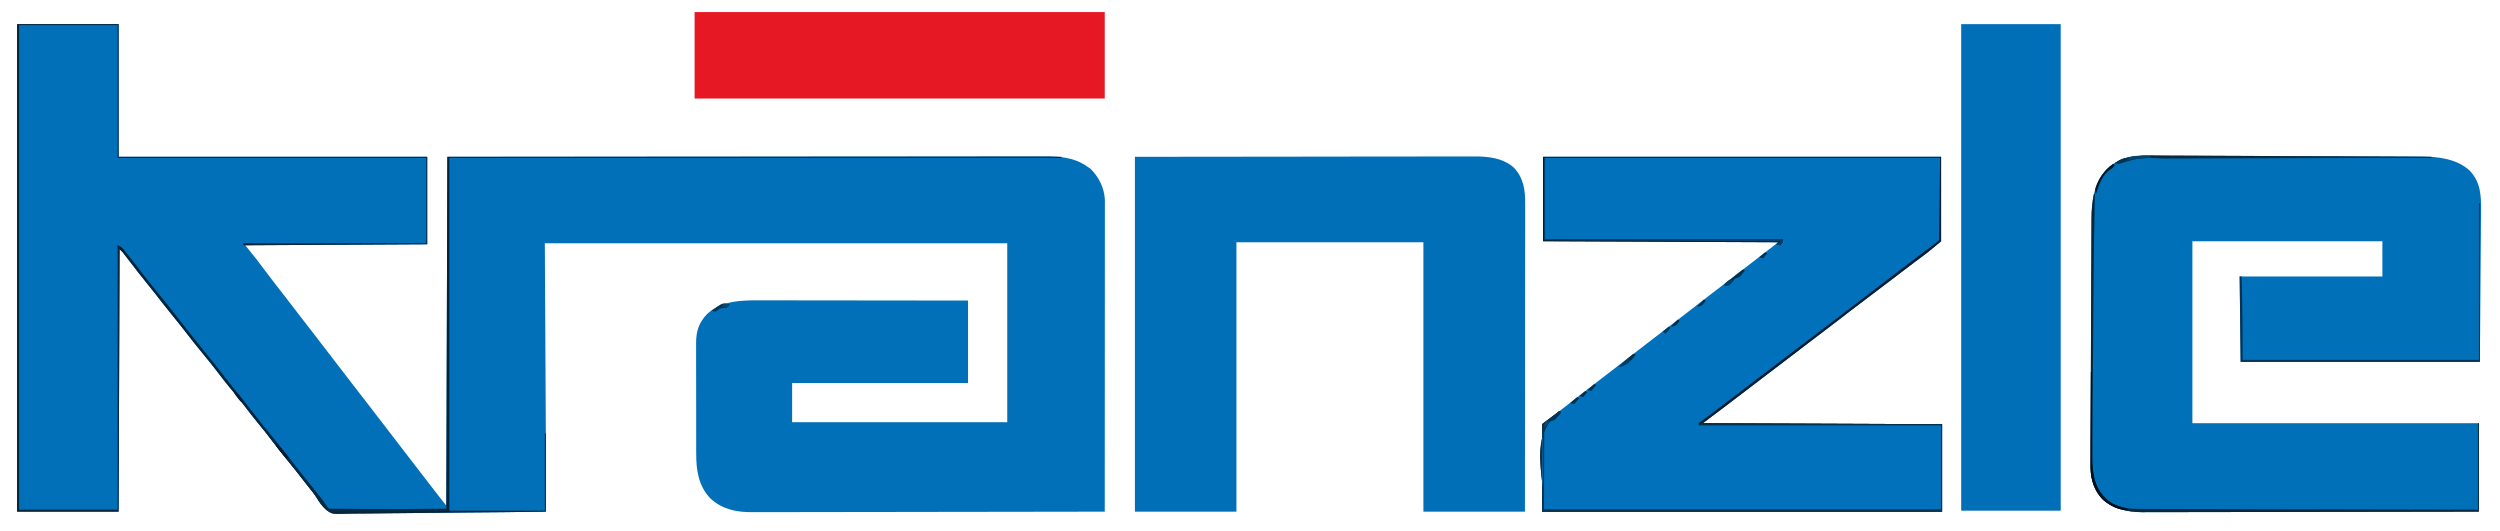
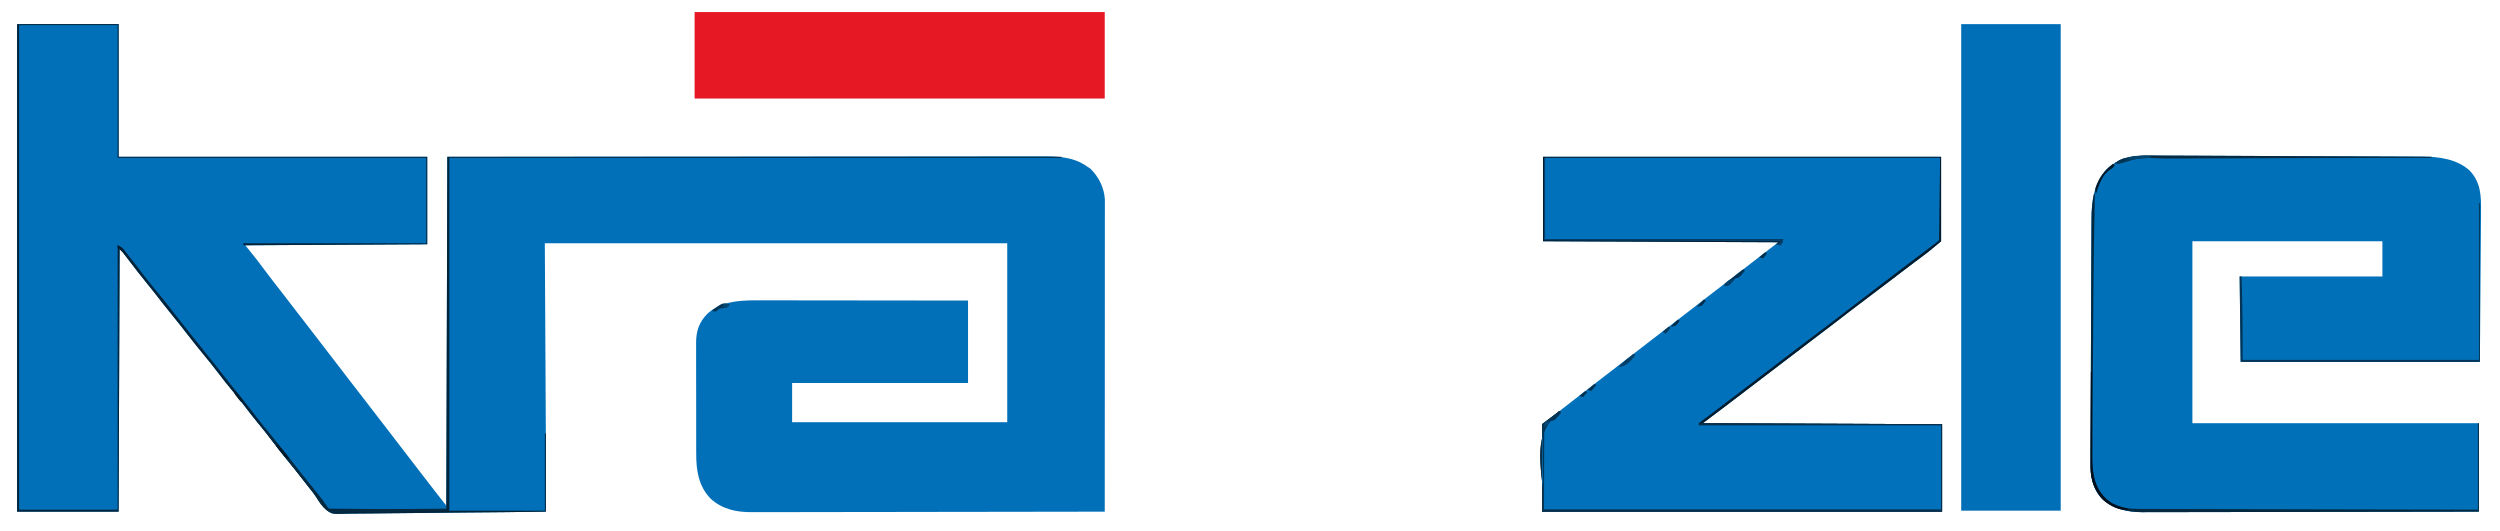
<svg xmlns="http://www.w3.org/2000/svg" version="1.1" width="2487" height="528">
  <path d="M0 0 C33.33 0 66.66 0 101 0 C101 43.56 101 87.12 101 132 C202.31 132 303.62 132 408 132 C408 160.71 408 189.42 408 219 C348.27 219.33 288.54 219.66 227 220 C230.96 224.95 234.92 229.9 239 235 C240.979 237.594 242.943 240.186 244.875 242.812 C250.922 250.951 257.151 258.941 263.39 266.933 C265.688 269.884 267.972 272.846 270.25 275.812 C271.441 277.363 271.441 277.363 272.656 278.945 C274.219 280.982 275.781 283.018 277.344 285.055 C282.144 291.304 286.969 297.534 291.812 303.75 C298.097 311.818 304.316 319.933 310.52 328.063 C314.333 333.053 318.169 338.025 322 343 C323.248 344.622 324.495 346.243 325.742 347.865 C326.581 348.956 327.42 350.046 328.26 351.137 C330.294 353.782 332.328 356.427 334.359 359.074 C339.154 365.318 343.974 371.54 348.812 377.75 C355.097 385.818 361.316 393.933 367.52 402.063 C371.333 407.053 375.169 412.025 379 417 C380.667 419.166 382.333 421.333 384 423.5 C384.833 424.583 385.667 425.667 386.5 426.75 C391.5 433.25 391.5 433.25 392.749 434.874 C393.586 435.961 394.422 437.049 395.259 438.136 C397.294 440.781 399.328 443.427 401.359 446.074 C406.344 452.566 411.352 459.038 416.375 465.5 C417.268 466.649 417.268 466.649 418.179 467.821 C418.746 468.55 419.314 469.28 419.898 470.031 C420.4 470.676 420.902 471.322 421.419 471.986 C423.264 474.336 425.134 476.667 427 479 C427.33 364.49 427.66 249.98 428 132 C580.865 131.838 580.865 131.838 639.437 131.807 C654.752 131.799 670.068 131.791 685.384 131.782 C687.236 131.781 689.089 131.78 690.941 131.779 C720.46 131.762 749.979 131.732 779.498 131.695 C809.843 131.657 840.188 131.632 870.533 131.624 C874.822 131.623 879.11 131.622 883.399 131.62 C884.243 131.62 885.087 131.62 885.956 131.62 C899.529 131.615 913.101 131.596 926.674 131.573 C940.327 131.549 953.98 131.54 967.634 131.546 C975.74 131.549 983.846 131.541 991.952 131.517 C998.015 131.5 1004.077 131.504 1010.14 131.516 C1012.586 131.518 1015.032 131.513 1017.477 131.5 C1034.572 131.418 1050.589 131.592 1065 142 C1065.887 142.577 1066.774 143.155 1067.688 143.75 C1075.988 151.826 1081.573 162.958 1082.124 174.628 C1082.124 175.577 1082.123 176.526 1082.123 177.503 C1082.125 178.604 1082.127 179.704 1082.129 180.838 C1082.126 182.041 1082.123 183.244 1082.12 184.484 C1082.121 185.766 1082.122 187.049 1082.123 188.37 C1082.125 191.928 1082.121 195.485 1082.116 199.042 C1082.112 202.879 1082.113 206.716 1082.114 210.553 C1082.114 217.201 1082.111 223.848 1082.106 230.495 C1082.098 240.106 1082.095 249.716 1082.094 259.327 C1082.092 274.92 1082.085 290.513 1082.075 306.105 C1082.066 321.252 1082.059 336.399 1082.055 351.547 C1082.055 352.48 1082.054 353.414 1082.054 354.376 C1082.053 359.059 1082.052 363.743 1082.05 368.427 C1082.04 407.285 1082.022 446.142 1082 485 C1035.884 485.092 989.768 485.162 943.652 485.204 C938.203 485.209 932.755 485.214 927.306 485.22 C925.679 485.221 925.679 485.221 924.02 485.223 C906.473 485.24 888.927 485.272 871.38 485.309 C853.367 485.346 835.353 485.368 817.339 485.376 C806.23 485.382 795.121 485.399 784.012 485.432 C776.387 485.453 768.762 485.459 761.137 485.454 C756.742 485.451 752.347 485.455 747.953 485.477 C743.92 485.496 739.887 485.497 735.854 485.484 C734.404 485.482 732.955 485.487 731.505 485.5 C715.867 485.628 701.551 482.814 689.723 471.898 C677.882 459.418 675.533 443.971 675.596 427.284 C675.586 425.347 675.586 425.347 675.575 423.371 C675.557 419.875 675.558 416.38 675.564 412.884 C675.567 409.949 675.561 407.015 675.555 404.08 C675.541 397.152 675.543 390.225 675.554 383.297 C675.565 376.181 675.551 369.064 675.525 361.948 C675.502 355.804 675.496 349.66 675.502 343.516 C675.505 339.861 675.503 336.206 675.485 332.551 C675.467 328.476 675.481 324.402 675.498 320.327 C675.489 319.136 675.479 317.944 675.469 316.717 C675.571 305.069 678.493 296.541 686.652 288.156 C701.966 274.091 723.515 274.703 743.017 274.773 C745.235 274.774 747.454 274.773 749.672 274.772 C755.665 274.771 761.658 274.783 767.651 274.797 C773.925 274.81 780.199 274.811 786.473 274.813 C796.994 274.819 807.515 274.831 818.036 274.849 C828.867 274.868 839.698 274.882 850.529 274.89 C851.532 274.891 851.532 274.891 852.556 274.892 C855.912 274.894 859.268 274.897 862.624 274.899 C890.416 274.92 918.208 274.957 946 275 C946 302.06 946 329.12 946 357 C888.25 357 830.5 357 771 357 C771 369.87 771 382.74 771 396 C841.62 396 912.24 396 985 396 C985 337.26 985 278.52 985 218 C833.2 218 681.4 218 525 218 C525.33 280.37 525.66 342.74 526 407 C526 432.74 526 458.48 526 485 C498.079 485.384 470.16 485.697 442.237 485.881 C429.271 485.968 416.306 486.088 403.341 486.282 C392.037 486.452 380.734 486.562 369.428 486.6 C363.445 486.622 357.465 486.673 351.483 486.797 C345.842 486.913 340.207 486.948 334.566 486.923 C332.505 486.927 330.443 486.961 328.382 487.026 C313.286 487.483 313.286 487.483 307.823 483.355 C303.758 479.368 300.524 474.901 297.426 470.142 C295.25 466.874 292.783 463.86 290.312 460.812 C289.418 459.672 288.526 458.531 287.637 457.387 C287.201 456.828 286.766 456.269 286.318 455.693 C285.883 455.134 285.448 454.576 285 454 C283.211 451.706 281.419 449.415 279.625 447.125 C279.175 446.55 278.724 445.975 278.26 445.383 C274.768 440.941 271.204 436.561 267.625 432.188 C263.158 426.727 258.819 421.188 254.562 415.562 C249.614 409.024 244.477 402.676 239.231 396.375 C234.627 390.823 230.242 385.129 225.895 379.375 C222.05 374.312 218.068 369.385 214 364.5 C209.362 358.931 204.869 353.283 200.5 347.5 C195.525 340.918 190.367 334.518 185.096 328.171 C179.601 321.546 174.287 314.791 169 308 C167.211 305.706 165.419 303.415 163.625 301.125 C163.177 300.553 162.729 299.981 162.267 299.392 C158.708 294.866 155.08 290.397 151.438 285.938 C146.708 280.146 142.115 274.275 137.582 268.328 C134.694 264.573 131.69 260.914 128.688 257.25 C122.993 250.294 117.501 243.199 112.07 236.035 C108.746 231.666 105.371 227.334 102 223 C101.67 309.46 101.34 395.92 101 485 C67.67 485 34.34 485 0 485 C0 324.95 0 164.9 0 0 Z " fill="#0170B9" transform="translate(17,24)" />
-   <path d="M0 0 C1.794 0.001 1.794 0.001 3.624 0.003 C6.913 0.008 10.202 0.021 13.491 0.039 C17.05 0.056 20.609 0.061 24.168 0.068 C31.129 0.083 38.09 0.109 45.05 0.139 C50.712 0.163 56.374 0.183 62.036 0.201 C63.247 0.204 63.247 0.204 64.483 0.208 C66.124 0.213 67.765 0.218 69.406 0.223 C84.777 0.27 100.147 0.33 115.517 0.393 C128.682 0.448 141.848 0.492 155.013 0.528 C170.326 0.57 185.639 0.619 200.951 0.677 C202.587 0.684 204.223 0.69 205.859 0.696 C206.663 0.699 207.468 0.702 208.297 0.706 C213.945 0.727 219.593 0.743 225.242 0.758 C232.135 0.777 239.028 0.802 245.921 0.836 C249.433 0.853 252.945 0.868 256.456 0.873 C260.276 0.881 264.095 0.901 267.915 0.924 C269.007 0.924 270.099 0.923 271.223 0.922 C287.788 1.061 306.019 3.382 318.683 15.099 C329.631 26.954 329.953 40.14 329.783 55.59 C329.773 57.253 329.763 58.916 329.754 60.579 C329.728 65.008 329.689 69.437 329.648 73.867 C329.611 78.032 329.585 82.198 329.559 86.363 C329.475 98.523 329.373 110.682 329.273 122.841 C328.964 163.617 328.964 163.617 328.648 205.216 C250.108 205.216 171.568 205.216 90.648 205.216 C90.318 177.166 89.988 149.116 89.648 120.216 C136.508 120.216 183.368 120.216 231.648 120.216 C231.648 108.666 231.648 97.116 231.648 85.216 C169.278 85.216 106.908 85.216 42.648 85.216 C42.648 144.946 42.648 204.676 42.648 266.216 C136.698 266.216 230.748 266.216 327.648 266.216 C327.648 295.256 327.648 324.296 327.648 354.216 C283.842 354.304 240.036 354.378 196.23 354.42 C191.053 354.425 185.876 354.43 180.7 354.436 C179.669 354.437 178.639 354.438 177.577 354.439 C160.91 354.456 144.244 354.488 127.578 354.525 C110.465 354.562 93.352 354.584 76.239 354.592 C65.687 354.598 55.135 354.615 44.584 354.648 C37.339 354.669 30.094 354.675 22.849 354.67 C18.675 354.667 14.501 354.671 10.327 354.693 C6.495 354.712 2.662 354.713 -1.17 354.7 C-3.19 354.697 -5.211 354.714 -7.231 354.732 C-21.953 354.638 -35.987 351.701 -47.18 341.56 C-55.155 333.021 -58.607 321.962 -58.595 310.471 C-58.597 309.727 -58.599 308.983 -58.601 308.216 C-58.604 305.712 -58.593 303.208 -58.582 300.704 C-58.582 298.858 -58.582 297.012 -58.583 295.166 C-58.582 290.039 -58.567 284.913 -58.55 279.787 C-58.539 276.521 -58.532 273.255 -58.526 269.989 C-58.502 256.942 -58.461 243.896 -58.41 230.85 C-58.366 219.615 -58.332 208.379 -58.301 197.143 C-58.252 179.471 -58.19 161.799 -58.111 144.127 C-58.103 142.252 -58.095 140.376 -58.087 138.501 C-58.08 137.111 -58.08 137.111 -58.074 135.692 C-58.046 129.154 -58.025 122.616 -58.006 116.077 C-57.984 108.004 -57.95 99.93 -57.904 91.856 C-57.88 87.68 -57.861 83.504 -57.854 79.328 C-57.848 75.452 -57.828 71.576 -57.798 67.7 C-57.789 66.301 -57.785 64.902 -57.787 63.503 C-57.803 45.547 -55.255 26.716 -42.352 13.216 C-30.334 1.937 -15.936 -0.121 0 0 Z " fill="#0071B9" transform="translate(2138.352,154.784)" />
+   <path d="M0 0 C1.794 0.001 1.794 0.001 3.624 0.003 C6.913 0.008 10.202 0.021 13.491 0.039 C17.05 0.056 20.609 0.061 24.168 0.068 C31.129 0.083 38.09 0.109 45.05 0.139 C50.712 0.163 56.374 0.183 62.036 0.201 C63.247 0.204 63.247 0.204 64.483 0.208 C66.124 0.213 67.765 0.218 69.406 0.223 C84.777 0.27 100.147 0.33 115.517 0.393 C128.682 0.448 141.848 0.492 155.013 0.528 C170.326 0.57 185.639 0.619 200.951 0.677 C202.587 0.684 204.223 0.69 205.859 0.696 C206.663 0.699 207.468 0.702 208.297 0.706 C213.945 0.727 219.593 0.743 225.242 0.758 C232.135 0.777 239.028 0.802 245.921 0.836 C249.433 0.853 252.945 0.868 256.456 0.873 C260.276 0.881 264.095 0.901 267.915 0.924 C269.007 0.924 270.099 0.923 271.223 0.922 C287.788 1.061 306.019 3.382 318.683 15.099 C329.631 26.954 329.953 40.14 329.783 55.59 C329.773 57.253 329.763 58.916 329.754 60.579 C329.728 65.008 329.689 69.437 329.648 73.867 C329.611 78.032 329.585 82.198 329.559 86.363 C329.475 98.523 329.373 110.682 329.273 122.841 C328.964 163.617 328.964 163.617 328.648 205.216 C250.108 205.216 171.568 205.216 90.648 205.216 C90.318 177.166 89.988 149.116 89.648 120.216 C136.508 120.216 183.368 120.216 231.648 120.216 C231.648 108.666 231.648 97.116 231.648 85.216 C169.278 85.216 106.908 85.216 42.648 85.216 C42.648 144.946 42.648 204.676 42.648 266.216 C136.698 266.216 230.748 266.216 327.648 266.216 C327.648 295.256 327.648 324.296 327.648 354.216 C283.842 354.304 240.036 354.378 196.23 354.42 C191.053 354.425 185.876 354.43 180.7 354.436 C179.669 354.437 178.639 354.438 177.577 354.439 C160.91 354.456 144.244 354.488 127.578 354.525 C110.465 354.562 93.352 354.584 76.239 354.592 C65.687 354.598 55.135 354.615 44.584 354.648 C37.339 354.669 30.094 354.675 22.849 354.67 C18.675 354.667 14.501 354.671 10.327 354.693 C6.495 354.712 2.662 354.713 -1.17 354.7 C-3.19 354.697 -5.211 354.714 -7.231 354.732 C-21.953 354.638 -35.987 351.701 -47.18 341.56 C-55.155 333.021 -58.607 321.962 -58.595 310.471 C-58.597 309.727 -58.599 308.983 -58.601 308.216 C-58.604 305.712 -58.593 303.208 -58.582 300.704 C-58.582 290.039 -58.567 284.913 -58.55 279.787 C-58.539 276.521 -58.532 273.255 -58.526 269.989 C-58.502 256.942 -58.461 243.896 -58.41 230.85 C-58.366 219.615 -58.332 208.379 -58.301 197.143 C-58.252 179.471 -58.19 161.799 -58.111 144.127 C-58.103 142.252 -58.095 140.376 -58.087 138.501 C-58.08 137.111 -58.08 137.111 -58.074 135.692 C-58.046 129.154 -58.025 122.616 -58.006 116.077 C-57.984 108.004 -57.95 99.93 -57.904 91.856 C-57.88 87.68 -57.861 83.504 -57.854 79.328 C-57.848 75.452 -57.828 71.576 -57.798 67.7 C-57.789 66.301 -57.785 64.902 -57.787 63.503 C-57.803 45.547 -55.255 26.716 -42.352 13.216 C-30.334 1.937 -15.936 -0.121 0 0 Z " fill="#0071B9" transform="translate(2138.352,154.784)" />
  <path d="M0 0 C130.68 0 261.36 0 396 0 C396 27.72 396 55.44 396 84 C382.328 95.393 382.328 95.393 376.562 99.625 C375.192 100.642 373.822 101.661 372.453 102.68 C371.736 103.213 371.018 103.746 370.279 104.296 C366.102 107.419 361.959 110.586 357.812 113.75 C356.928 114.424 356.044 115.099 355.133 115.793 C351.534 118.539 347.935 121.286 344.337 124.034 C334.859 131.271 325.366 138.487 315.812 145.625 C308.648 150.979 301.563 156.423 294.518 161.933 C288.956 166.277 283.331 170.53 277.676 174.752 C273.176 178.111 268.711 181.512 264.266 184.944 C259.193 188.858 254.098 192.743 249 196.625 C248.103 197.308 247.206 197.991 246.282 198.694 C244.44 200.097 242.597 201.5 240.754 202.903 C236.335 206.268 231.918 209.634 227.5 213 C225.75 214.333 224 215.667 222.25 217 C221.384 217.66 220.518 218.32 219.625 219 C217 221 214.375 223 211.75 225 C210.883 225.66 210.017 226.321 209.124 227.001 C207.378 228.331 205.632 229.661 203.886 230.991 C199.447 234.373 195.01 237.755 190.574 241.141 C189.672 241.829 188.77 242.517 187.84 243.227 C186.161 244.507 184.483 245.788 182.805 247.07 C174.905 253.095 166.949 259.038 159 265 C237.54 265.33 316.08 265.66 397 266 C397 294.71 397 323.42 397 353 C265.66 353 134.32 353 -1 353 C-1 324.29 -1 295.58 -1 266 C4.28 262.04 9.56 258.08 15 254 C18.072 251.635 21.137 249.266 24.188 246.875 C25.712 245.685 27.237 244.495 28.762 243.305 C29.485 242.74 30.209 242.175 30.955 241.593 C33.793 239.382 36.646 237.19 39.5 235 C44.601 231.085 49.678 227.14 54.75 223.188 C62.825 216.897 70.948 210.672 79.085 204.462 C87.006 198.413 94.887 192.313 102.75 186.188 C110.818 179.903 118.933 173.684 127.063 167.48 C131.02 164.457 134.965 161.417 138.91 158.379 C140.958 156.802 143.008 155.226 145.059 153.652 C151.308 148.854 157.535 144.03 163.75 139.188 C171.825 132.897 179.948 126.672 188.085 120.462 C196.801 113.806 205.47 107.091 214.119 100.348 C220.724 95.202 227.363 90.105 234 85 C156.78 84.67 79.56 84.34 0 84 C0 56.28 0 28.56 0 0 Z " fill="#0171BB" transform="translate(1535,156)" />
-   <path d="M0 0 C57.461 -0.062 114.922 -0.124 174.125 -0.188 C192.27 -0.215 210.415 -0.242 229.11 -0.27 C251.263 -0.284 251.263 -0.284 261.634 -0.286 C268.878 -0.289 276.123 -0.3 283.367 -0.317 C291.727 -0.336 300.088 -0.344 308.448 -0.34 C312.722 -0.339 316.996 -0.341 321.271 -0.358 C325.143 -0.372 329.016 -0.373 332.888 -0.363 C334.281 -0.361 335.674 -0.365 337.066 -0.375 C351.28 -0.466 366.092 0.973 377.094 10.887 C386.981 21.549 388.308 33.14 388.241 47.193 C388.243 49.158 388.243 49.158 388.246 51.164 C388.25 54.78 388.242 58.397 388.232 62.014 C388.223 65.922 388.226 69.83 388.228 73.737 C388.229 80.501 388.223 87.265 388.211 94.029 C388.195 103.808 388.19 113.588 388.187 123.367 C388.183 139.235 388.17 155.103 388.151 170.97 C388.133 186.381 388.118 201.792 388.11 217.203 C388.109 218.153 388.109 219.104 388.108 220.083 C388.106 224.852 388.103 229.62 388.101 234.389 C388.08 273.926 388.043 313.463 388 353 C354.67 353 321.34 353 287 353 C287 264.56 287 176.12 287 85 C225.62 85 164.24 85 101 85 C101 173.44 101 261.88 101 353 C67.67 353 34.34 353 0 353 C0 236.51 0 120.02 0 0 Z " fill="#006FB8" transform="translate(1129,156)" />
  <path d="M0 0 C32.67 0 65.34 0 99 0 C99 159.72 99 319.44 99 484 C66.33 484 33.66 484 0 484 C0 324.28 0 164.56 0 0 Z " fill="#016FB7" transform="translate(1951,24)" />
  <path d="M0 0 C134.64 0 269.28 0 408 0 C408 28.38 408 56.76 408 86 C273.36 86 138.72 86 0 86 C0 57.62 0 29.24 0 0 Z " fill="#E51823" transform="translate(691,12)" />
  <path d="M0 0 C33.33 0 66.66 0 101 0 C101 43.56 101 87.12 101 132 C202.31 132 303.62 132 408 132 C408 160.71 408 189.42 408 219 C347.61 219.33 287.22 219.66 225 220 C225 219.34 225 218.68 225 218 C285.06 218 345.12 218 407 218 C407 189.95 407 161.9 407 133 C305.69 133 204.38 133 100 133 C100 89.44 100 45.88 100 1 C67.66 1 35.32 1 2 1 C2 160.06 2 319.12 2 483 C34.34 483 66.68 483 100 483 C100 396.21 100 309.42 100 220 C103.482 221.741 104.54 222.299 106.777 225.098 C107.538 226.04 107.538 226.04 108.313 227.001 C108.849 227.681 109.385 228.362 109.938 229.062 C110.503 229.769 111.069 230.476 111.651 231.204 C116.318 237.063 120.865 243.014 125.395 248.979 C129.797 254.769 134.348 260.409 139 266 C145.118 273.372 151.042 280.875 156.91 288.447 C160.577 293.177 164.277 297.878 168.031 302.539 C169.973 304.966 171.891 307.41 173.806 309.858 C178.313 315.621 182.875 321.332 187.5 327 C193.881 334.823 200.122 342.751 206.334 350.709 C211.677 357.549 217.072 364.34 222.562 371.062 C227.323 376.894 231.966 382.798 236.535 388.781 C243.076 397.345 249.781 405.775 256.625 414.098 C263.606 422.628 270.458 431.253 277.143 440.017 C280.495 444.39 283.953 448.67 287.438 452.938 C291.665 458.115 295.865 463.311 300 468.562 C300.432 469.11 300.865 469.657 301.31 470.22 C304.334 474.074 307.146 478.004 310 482 C367.915 482.495 367.915 482.495 427 483 C427.33 367.17 427.66 251.34 428 132 C629.63 132 831.26 132 1039 132 C1039 132.33 1039 132.66 1039 133 C838.03 133 637.06 133 430 133 C430 248.83 430 364.66 430 484 C461.35 484 492.7 484 525 484 C525 458.59 525 433.18 525 407 C525.33 407 525.66 407 526 407 C526 432.74 526 458.48 526 485 C498.079 485.384 470.16 485.697 442.237 485.881 C429.271 485.968 416.306 486.088 403.341 486.282 C392.037 486.452 380.734 486.562 369.428 486.6 C363.445 486.622 357.465 486.673 351.483 486.797 C345.842 486.913 340.207 486.948 334.566 486.923 C332.505 486.927 330.443 486.961 328.382 487.026 C313.286 487.483 313.286 487.483 307.823 483.355 C303.758 479.368 300.524 474.901 297.426 470.142 C295.25 466.874 292.783 463.86 290.312 460.812 C289.418 459.672 288.526 458.531 287.637 457.387 C287.201 456.828 286.766 456.269 286.318 455.693 C285.883 455.134 285.448 454.576 285 454 C283.211 451.706 281.419 449.415 279.625 447.125 C279.175 446.55 278.724 445.975 278.26 445.383 C274.768 440.941 271.204 436.561 267.625 432.188 C263.158 426.727 258.819 421.188 254.562 415.562 C249.614 409.024 244.477 402.676 239.231 396.375 C234.627 390.823 230.242 385.129 225.895 379.375 C222.05 374.312 218.068 369.385 214 364.5 C209.362 358.931 204.869 353.283 200.5 347.5 C195.525 340.918 190.367 334.518 185.096 328.171 C179.601 321.546 174.287 314.791 169 308 C167.211 305.706 165.419 303.415 163.625 301.125 C163.177 300.553 162.729 299.981 162.267 299.392 C158.708 294.866 155.08 290.397 151.438 285.938 C146.708 280.146 142.115 274.275 137.582 268.328 C134.694 264.573 131.69 260.914 128.688 257.25 C122.993 250.294 117.501 243.199 112.07 236.035 C108.746 231.666 105.371 227.334 102 223 C101.67 309.46 101.34 395.92 101 485 C67.67 485 34.34 485 0 485 C0 324.95 0 164.9 0 0 Z " fill="#03243A" transform="translate(17,24)" />
  <path d="M0 0 C130.68 0 261.36 0 396 0 C396 27.72 396 55.44 396 84 C382.328 95.393 382.328 95.393 376.562 99.625 C375.192 100.642 373.822 101.661 372.453 102.68 C371.736 103.213 371.018 103.746 370.279 104.296 C366.102 107.419 361.959 110.586 357.812 113.75 C356.928 114.424 356.044 115.099 355.133 115.793 C351.534 118.539 347.935 121.286 344.337 124.034 C334.859 131.271 325.366 138.487 315.812 145.625 C308.648 150.979 301.563 156.423 294.518 161.933 C288.956 166.277 283.331 170.53 277.676 174.752 C273.176 178.111 268.711 181.512 264.266 184.944 C259.193 188.858 254.098 192.743 249 196.625 C248.103 197.308 247.206 197.991 246.282 198.694 C244.44 200.097 242.597 201.5 240.754 202.903 C236.335 206.268 231.918 209.634 227.5 213 C225.75 214.333 224 215.667 222.25 217 C221.384 217.66 220.518 218.32 219.625 219 C217 221 214.375 223 211.75 225 C210.883 225.66 210.017 226.321 209.124 227.001 C207.378 228.331 205.632 229.661 203.886 230.991 C199.447 234.373 195.01 237.755 190.574 241.141 C189.672 241.829 188.77 242.517 187.84 243.227 C186.161 244.507 184.483 245.788 182.805 247.07 C174.905 253.095 166.949 259.038 159 265 C237.54 265.33 316.08 265.66 397 266 C397 294.71 397 323.42 397 353 C265.66 353 134.32 353 -1 353 C-1 324.29 -1 295.58 -1 266 C15 254 15 254 18 254 C16.907 255.342 15.8 256.673 14.688 258 C14.073 258.743 13.458 259.485 12.824 260.25 C11 262 11 262 8 262 C-11.366 284.594 1.363 321.244 1 351 C131.35 351 261.7 351 396 351 C396 323.28 396 295.56 396 267 C316.47 267 236.94 267 155 267 C155 266.34 155 265.68 155 265 C156.887 263.398 156.887 263.398 159.688 261.375 C160.798 260.562 161.907 259.748 163.016 258.934 C163.644 258.473 164.272 258.013 164.92 257.539 C168.96 254.55 172.944 251.488 176.938 248.438 C178.769 247.04 180.601 245.643 182.434 244.246 C183.356 243.542 184.279 242.838 185.23 242.113 C189.652 238.74 194.076 235.37 198.5 232 C200.25 230.667 202 229.333 203.75 228 C214.25 220 224.75 212 235.25 204 C236.116 203.34 236.983 202.68 237.875 202 C239.624 200.667 241.374 199.335 243.123 198.002 C247.512 194.659 251.9 191.314 256.285 187.965 C264.891 181.396 273.515 174.855 282.188 168.375 C289.355 163.018 296.445 157.571 303.493 152.058 C308.93 147.812 314.43 143.66 319.962 139.538 C325.025 135.756 330.02 131.892 335 128 C341.292 123.084 347.632 118.243 354.031 113.469 C359.592 109.318 365.104 105.105 370.61 100.882 C376.404 96.442 382.236 92.056 388.088 87.693 C391.161 85.486 391.161 85.486 394 83 C394.33 55.94 394.66 28.88 395 1 C265.31 1 135.62 1 2 1 C2 27.73 2 54.46 2 82 C80.21 82 158.42 82 239 82 C238 86 238 86 236 88 C233.875 87.625 233.875 87.625 232 87 C232.66 86.34 233.32 85.68 234 85 C156.78 84.67 79.56 84.34 0 84 C0 56.28 0 28.56 0 0 Z " fill="#041C2D" transform="translate(1535,156)" />
  <path d="M0 0 C0.66 0.33 1.32 0.66 2 1 C0.907 2.342 -0.2 3.673 -1.312 5 C-1.927 5.742 -2.542 6.485 -3.176 7.25 C-5 9 -5 9 -8 9 C-27.366 31.594 -14.637 68.244 -15 98 C115.35 98 245.7 98 380 98 C380 70.28 380 42.56 380 14 C300.47 14 220.94 14 139 14 C139.33 13.34 139.66 12.68 140 12 C259.295 12.495 259.295 12.495 381 13 C381 41.71 381 70.42 381 100 C249.66 100 118.32 100 -17 100 C-17 71.29 -17 42.58 -17 13 C-11.72 9.04 -6.44 5.08 -1 1 C-0.67 0.67 -0.34 0.34 0 0 Z " fill="#07304C" transform="translate(1551,409)" />
  <path d="M0 0 C0.33 0 0.66 0 1 0 C0.972 1.17 0.945 2.34 0.916 3.546 C0.146 36.436 -0.273 69.321 -0.492 102.219 C-0.5 103.442 -0.509 104.665 -0.517 105.925 C-0.594 117.512 -0.667 129.1 -0.732 140.687 C-0.812 154.657 -0.905 168.627 -1.022 182.597 C-1.114 193.678 -1.187 204.758 -1.242 215.838 C-1.273 222.014 -1.313 228.19 -1.374 234.366 C-1.431 240.145 -1.463 245.923 -1.477 251.702 C-1.487 253.808 -1.505 255.914 -1.532 258.02 C-1.721 273.057 -1.268 288.34 9.254 300.242 C9.83 300.822 10.406 301.402 11 302 C11.483 302.498 11.967 302.995 12.465 303.508 C22.346 312.65 35.476 313.299 48.173 313.278 C49.616 313.283 51.058 313.289 52.5 313.296 C56.45 313.312 60.4 313.315 64.349 313.317 C68.614 313.32 72.878 313.336 77.143 313.349 C84.526 313.372 91.91 313.387 99.294 313.397 C109.97 313.411 120.645 313.437 131.321 313.465 C148.642 313.51 165.964 313.547 183.285 313.578 C200.109 313.608 216.934 313.643 233.758 313.683 C234.795 313.685 235.833 313.688 236.901 313.69 C242.106 313.702 247.31 313.715 252.514 313.727 C295.676 313.831 338.838 313.919 382 314 C382 285.62 382 257.24 382 228 C382.33 228 382.66 228 383 228 C383 257.04 383 286.08 383 316 C339.194 316.088 295.388 316.162 251.582 316.204 C246.405 316.209 241.228 316.214 236.052 316.22 C235.021 316.221 233.991 316.222 232.929 316.223 C216.262 316.24 199.596 316.272 182.93 316.309 C165.817 316.346 148.704 316.368 131.591 316.376 C121.039 316.382 110.487 316.399 99.936 316.432 C92.691 316.453 85.446 316.459 78.201 316.454 C74.027 316.451 69.853 316.455 65.679 316.477 C61.847 316.496 58.014 316.497 54.182 316.484 C52.162 316.481 50.141 316.498 48.121 316.516 C33.399 316.422 19.365 313.485 8.172 303.344 C0.197 294.805 -3.255 283.746 -3.243 272.255 C-3.245 271.511 -3.247 270.767 -3.249 270 C-3.252 267.496 -3.241 264.992 -3.23 262.488 C-3.23 260.642 -3.23 258.796 -3.23 256.949 C-3.229 251.823 -3.215 246.696 -3.198 241.57 C-3.187 238.305 -3.181 235.041 -3.175 231.777 C-3.148 215.838 -3.092 199.899 -3.027 183.96 C-3.005 178.26 -2.984 172.561 -2.964 166.862 C-2.881 143.658 -2.781 120.454 -2.666 97.25 C-2.633 90.687 -2.605 84.123 -2.579 77.56 C-2.546 69.461 -2.506 61.362 -2.458 53.264 C-2.432 49.072 -2.41 44.881 -2.397 40.689 C-2.384 36.803 -2.362 32.918 -2.333 29.032 C-2.324 27.625 -2.318 26.218 -2.316 24.81 C-2.301 16.338 -1.685 8.311 0 0 Z " fill="#04283F" transform="translate(2083,193)" />
  <path d="M0 0 C0.33 0 0.66 0 1 0 C1 52.14 1 104.28 1 158 C-77.54 158 -156.08 158 -237 158 C-237.33 129.95 -237.66 101.9 -238 73 C-237.34 73 -236.68 73 -236 73 C-235.852 79.195 -235.71 85.39 -235.573 91.585 C-235.526 93.674 -235.477 95.763 -235.427 97.852 C-234.965 117.244 -235 136.592 -235 156 C-157.45 156 -79.9 156 0 156 C0 104.52 0 53.04 0 0 Z " fill="#033355" transform="translate(2466,202)" />
  <path d="M0 0 C3.585 0.026 7.171 0.033 10.756 0.043 C16.953 0.063 23.15 0.093 29.347 0.132 C38.306 0.187 47.265 0.226 56.225 0.26 C70.764 0.316 85.304 0.386 99.843 0.465 C113.959 0.541 128.074 0.611 142.19 0.672 C143.497 0.677 143.497 0.677 144.831 0.683 C149.203 0.702 153.576 0.721 157.948 0.739 C194.167 0.895 230.386 1.072 266.604 1.264 C266.604 1.594 266.604 1.924 266.604 2.264 C265.689 2.266 265.689 2.266 264.755 2.268 C228.555 2.349 192.355 2.44 156.155 2.544 C151.803 2.556 147.451 2.569 143.099 2.581 C142.233 2.584 141.367 2.586 140.474 2.589 C126.468 2.628 112.462 2.661 98.456 2.691 C84.072 2.722 69.688 2.761 55.304 2.806 C46.437 2.834 37.569 2.856 28.702 2.871 C22.612 2.882 16.521 2.899 10.431 2.923 C6.923 2.936 3.416 2.946 -0.092 2.948 C-23.066 1.772 -23.066 1.772 -44.396 8.264 C-46.709 7.951 -46.709 7.951 -48.396 7.264 C-33.434 -1.414 -16.717 -0.135 0 0 Z " fill="#092B41" transform="translate(2152.396,154.736)" />
  <path d="M0 0 C0.33 0 0.66 0 1 0 C1 26.73 1 53.46 1 81 C79.21 81 157.42 81 238 81 C237 85 237 85 235 87 C232.875 86.625 232.875 86.625 231 86 C232.65 85.01 234.3 84.02 236 83 C158.12 82.67 80.24 82.34 0 82 C0 54.94 0 27.88 0 0 Z " fill="#02416D" transform="translate(1536,157)" />
  <path d="M0 0 C2.994 1.316 4.785 2.61 6.812 5.168 C7.324 5.806 7.836 6.445 8.364 7.102 C8.904 7.79 9.444 8.479 10 9.188 C10.569 9.901 11.138 10.614 11.724 11.349 C12.907 12.833 14.087 14.32 15.264 15.809 C16.889 17.86 18.525 19.901 20.168 21.938 C25.244 28.236 30.237 34.587 35.144 41.019 C38.495 45.391 41.953 49.67 45.438 53.938 C49.665 59.115 53.865 64.311 58 69.562 C58.432 70.11 58.865 70.657 59.31 71.22 C59.724 71.747 60.137 72.274 60.562 72.816 C60.951 73.299 61.339 73.782 61.738 74.28 C63 76 63 76 63.931 77.814 C65.1 79.94 66.163 81.404 68 83 C71.792 84.028 75.493 83.885 79.4 83.795 C81.127 83.796 81.127 83.796 82.89 83.798 C86.694 83.793 90.497 83.738 94.301 83.684 C96.939 83.671 99.578 83.661 102.216 83.654 C108.45 83.632 114.682 83.574 120.915 83.504 C128.013 83.426 135.111 83.387 142.209 83.352 C156.806 83.279 171.403 83.156 186 83 C186 83.66 186 84.32 186 85 C170.71 85.375 155.42 85.657 140.127 85.829 C133.024 85.911 125.924 86.023 118.823 86.207 C112.628 86.367 106.435 86.47 100.238 86.505 C96.96 86.526 93.689 86.583 90.413 86.692 C68.911 87.377 68.911 87.377 62.619 81.582 C59.715 78.32 57.403 74.83 55.232 71.049 C53.249 67.751 50.81 64.845 48.375 61.875 C47.471 60.726 46.57 59.575 45.672 58.422 C45.01 57.574 45.01 57.574 44.334 56.709 C43.445 55.57 42.555 54.43 41.666 53.291 C36.387 46.532 31.056 39.825 25.625 33.188 C16.776 22.361 8.378 11.193 0 0 Z " fill="#042A41" transform="translate(259,423)" />
  <path d="M0 0 C0.33 0 0.66 0 1 0 C1.001 1.217 1.003 2.435 1.004 3.689 C1.021 15.221 1.064 26.754 1.132 38.286 C1.166 44.214 1.191 50.141 1.196 56.068 C1.2 61.8 1.229 67.532 1.273 73.264 C1.286 75.439 1.291 77.614 1.286 79.789 C1.26 96.185 1.708 112.625 14 125 C14.483 125.498 14.967 125.995 15.465 126.508 C21.436 132.032 29.236 134.306 37 136 C37 136.33 37 136.66 37 137 C27.78 137.802 20.08 133.851 13.102 128.031 C3.654 118.899 -0.074 107.921 -0.421 95.034 C-0.48 89.755 -0.442 84.478 -0.391 79.199 C-0.383 76.909 -0.377 74.618 -0.373 72.327 C-0.358 66.338 -0.319 60.349 -0.275 54.36 C-0.234 48.233 -0.215 42.106 -0.195 35.979 C-0.153 23.986 -0.084 11.993 0 0 Z " fill="#020F1C" transform="translate(2080,370)" />
  <path d="M0 0 C0.66 0.33 1.32 0.66 2 1 C0.907 2.342 -0.2 3.673 -1.312 5 C-1.927 5.742 -2.542 6.485 -3.176 7.25 C-5 9 -5 9 -8 9 C-11.006 11.353 -13.509 14.263 -14.558 17.972 C-14.774 20.139 -14.808 22.236 -14.773 24.414 C-14.789 25.63 -14.789 25.63 -14.805 26.87 C-14.833 29.527 -14.819 32.183 -14.805 34.84 C-14.816 36.691 -14.83 38.542 -14.846 40.392 C-14.882 45.247 -14.883 50.101 -14.876 54.956 C-14.875 59.917 -14.908 64.877 -14.938 69.838 C-14.991 79.559 -15.008 89.279 -15 99 C-15.33 99 -15.66 99 -16 99 C-16.116 88.004 -16.205 77.008 -16.259 66.011 C-16.285 60.905 -16.321 55.799 -16.377 50.693 C-16.432 45.765 -16.461 40.838 -16.474 35.91 C-16.484 34.03 -16.502 32.15 -16.529 30.27 C-16.565 27.637 -16.57 25.004 -16.568 22.37 C-16.586 21.594 -16.604 20.817 -16.622 20.016 C-16.584 16.032 -16.205 14.25 -13.645 11.13 C-12.772 10.427 -11.899 9.724 -11 9 C-10.045 8.189 -9.09 7.378 -8.105 6.543 C-6.661 5.377 -6.661 5.377 -5.188 4.188 C-4.212 3.397 -3.236 2.607 -2.23 1.793 C-1.494 1.201 -0.758 0.61 0 0 Z " fill="#053759" transform="translate(1551,409)" />
  <path d="M0 0 C0.66 0.66 1.32 1.32 2 2 C1.071 2.067 1.071 2.067 0.123 2.136 C-2.731 2.35 -5.584 2.581 -8.438 2.812 C-9.411 2.883 -10.385 2.953 -11.389 3.025 C-16.959 3.491 -21.894 4.359 -27.139 6.318 C-29.388 7.142 -31.638 7.619 -34 8 C-29.674 2.814 -21.839 1.608 -15.5 0.25 C-10.352 -0.118 -5.148 -0.461 0 0 Z " fill="#03456C" transform="translate(2138,155)" />
  <path d="M0 0 C0.66 0.33 1.32 0.66 2 1 C1.095 2.155 0.176 3.299 -0.75 4.438 C-1.26 5.076 -1.771 5.714 -2.297 6.371 C-4 8 -4 8 -6.02 8.5 C-8.671 9.169 -9.349 10.384 -10.938 12.562 C-13.652 15.947 -13.652 15.947 -16.875 16.438 C-17.576 16.293 -18.277 16.149 -19 16 C-15.168 11.992 -11.075 8.572 -6.688 5.188 C-6.042 4.685 -5.397 4.183 -4.732 3.666 C-3.157 2.441 -1.579 1.22 0 0 Z " fill="#013151" transform="translate(1734,268)" />
  <path d="M0 0 C0.66 0.33 1.32 0.66 2 1 C0 4 0 4 -2.406 5.414 C-10.743 10.512 -14.016 21.226 -17 30 C-18.839 25.161 -16.564 21.593 -14.59 17.109 C-11.014 10.116 -6.235 4.714 0 0 Z " fill="#011929" transform="translate(2102,163)" />
  <path d="M0 0 C0.66 0.33 1.32 0.66 2 1 C-1.849 6.235 -5.998 11.236 -12.438 12.875 C-13.706 12.937 -13.706 12.937 -15 13 C-10.434 8.129 -5.25 4.108 0 0 Z " fill="#023E65" transform="translate(1625,352)" />
  <path d="M0 0 C-1.062 1.438 -1.062 1.438 -3 3 C-5.332 3.339 -7.666 3.672 -10 4 C-11.338 4.994 -12.672 5.993 -14 7 C-16.25 6.688 -16.25 6.688 -18 6 C-6.704 -2.19 -6.704 -2.19 0 0 Z " fill="#023657" transform="translate(726,303)" />
  <path d="M0 0 C4.871 4.566 8.892 9.75 13 15 C12.01 15 11.02 15 10 15 C8.133 13.104 6.478 11.247 4.812 9.188 C4.349 8.64 3.886 8.093 3.408 7.529 C0 3.388 0 3.388 0 0 Z " fill="#011A2B" transform="translate(275,441)" />
  <path d="M0 0 C0.66 0.33 1.32 0.66 2 1 C-3.917 8.685 -3.917 8.685 -8.438 10 C-9.283 10 -10.129 10 -11 10 C-7.506 6.404 -3.889 3.165 0 0 Z " fill="#013456" transform="translate(1551,409)" />
  <path d="M0 0 C-1.56 0.651 -3.123 1.296 -4.688 1.938 C-5.558 2.297 -6.428 2.657 -7.324 3.027 C-9.882 3.957 -12.322 4.542 -15 5 C-12.867 2.634 -11.041 1.37 -8.062 0.25 C-7.393 -0.013 -6.724 -0.276 -6.035 -0.547 C-3.684 -1.07 -2.264 -0.75 0 0 Z " fill="#013353" transform="translate(2119,158)" />
  <path d="M0 0 C3.925 3.701 6.946 7.55 10 12 C9.01 12 8.02 12 7 12 C5.176 10.137 5.176 10.137 3.312 7.688 C2.69 6.887 2.067 6.086 1.426 5.262 C0 3 0 3 0 0 Z " fill="#011D31" transform="translate(233,388)" />
  <path d="M0 0 C0.536 0.268 1.073 0.536 1.625 0.812 C-2.251 4.424 -2.251 4.424 -4.375 5.812 C-6.75 5.625 -6.75 5.625 -8.375 4.812 C-2.96 -0.234 -2.96 -0.234 0 0 Z " fill="#01406A" transform="translate(1723.375,278.188)" />
  <path d="M0 0 C0.66 0.33 1.32 0.66 2 1 C0.35 2.98 -1.3 4.96 -3 7 C-4.32 6.67 -5.64 6.34 -7 6 C-4.69 4.02 -2.38 2.04 0 0 Z " fill="#023252" transform="translate(1586,382)" />
  <path d="M0 0 C0.66 0.33 1.32 0.66 2 1 C0.35 2.98 -1.3 4.96 -3 7 C-3.99 6.34 -4.98 5.68 -6 5 C-4.02 3.35 -2.04 1.7 0 0 Z " fill="#01395D" transform="translate(1660,325)" />
-   <path d="M0 0 C0.66 0.33 1.32 0.66 2 1 C0.35 2.98 -1.3 4.96 -3 7 C-4.32 6.67 -5.64 6.34 -7 6 C-4.69 4.02 -2.38 2.04 0 0 Z " fill="#01304E" transform="translate(1569,395)" />
  <path d="M0 0 C0.66 0.33 1.32 0.66 2 1 C-1.323 5.8 -1.323 5.8 -4.75 6.812 C-5.492 6.874 -6.235 6.936 -7 7 C-4.667 4.667 -2.333 2.333 0 0 Z " fill="#012C49" transform="translate(1669,318)" />
  <path d="M0 0 C0.66 0.33 1.32 0.66 2 1 C-1.323 5.8 -1.323 5.8 -4.75 6.812 C-5.492 6.874 -6.235 6.936 -7 7 C-4.667 4.667 -2.333 2.333 0 0 Z " fill="#012E4D" transform="translate(1695,298)" />
  <path d="M0 0 C4.55 1.517 6.501 5.169 9 9 C5.181 7.444 2.74 5.044 0 2 C0 1.34 0 0.68 0 0 Z " fill="#001C2F" transform="translate(117,244)" />
  <path d="M0 0 C2.062 0.438 2.062 0.438 4 1 C1.03 3.475 1.03 3.475 -2 6 C-1.125 1.125 -1.125 1.125 0 0 Z " fill="#02497C" transform="translate(1538,419)" />
  <path d="M0 0 C0.66 0.33 1.32 0.66 2 1 C0.68 2.65 -0.64 4.3 -2 6 C-3.32 5.67 -4.64 5.34 -6 5 C-4.02 3.35 -2.04 1.7 0 0 Z " fill="#013051" transform="translate(1577,389)" />
-   <path d="M0 0 C0.66 0.33 1.32 0.66 2 1 C0.68 2.65 -0.64 4.3 -2 6 C-3.32 5.67 -4.64 5.34 -6 5 C-4.02 3.35 -2.04 1.7 0 0 Z " fill="#01314C" transform="translate(1625,352)" />
  <path d="M0 0 C0.66 0.33 1.32 0.66 2 1 C0.68 2.65 -0.64 4.3 -2 6 C-3.32 5.67 -4.64 5.34 -6 5 C-4.02 3.35 -2.04 1.7 0 0 Z " fill="#01304D" transform="translate(1756,251)" />
  <path d="M0 0 C-1.25 1.562 -1.25 1.562 -3 3 C-5.188 2.688 -5.188 2.688 -7 2 C-7 1.34 -7 0.68 -7 0 C-3.867 -1.044 -3.01 -0.934 0 0 Z " fill="#024771" transform="translate(726,303)" />
</svg>